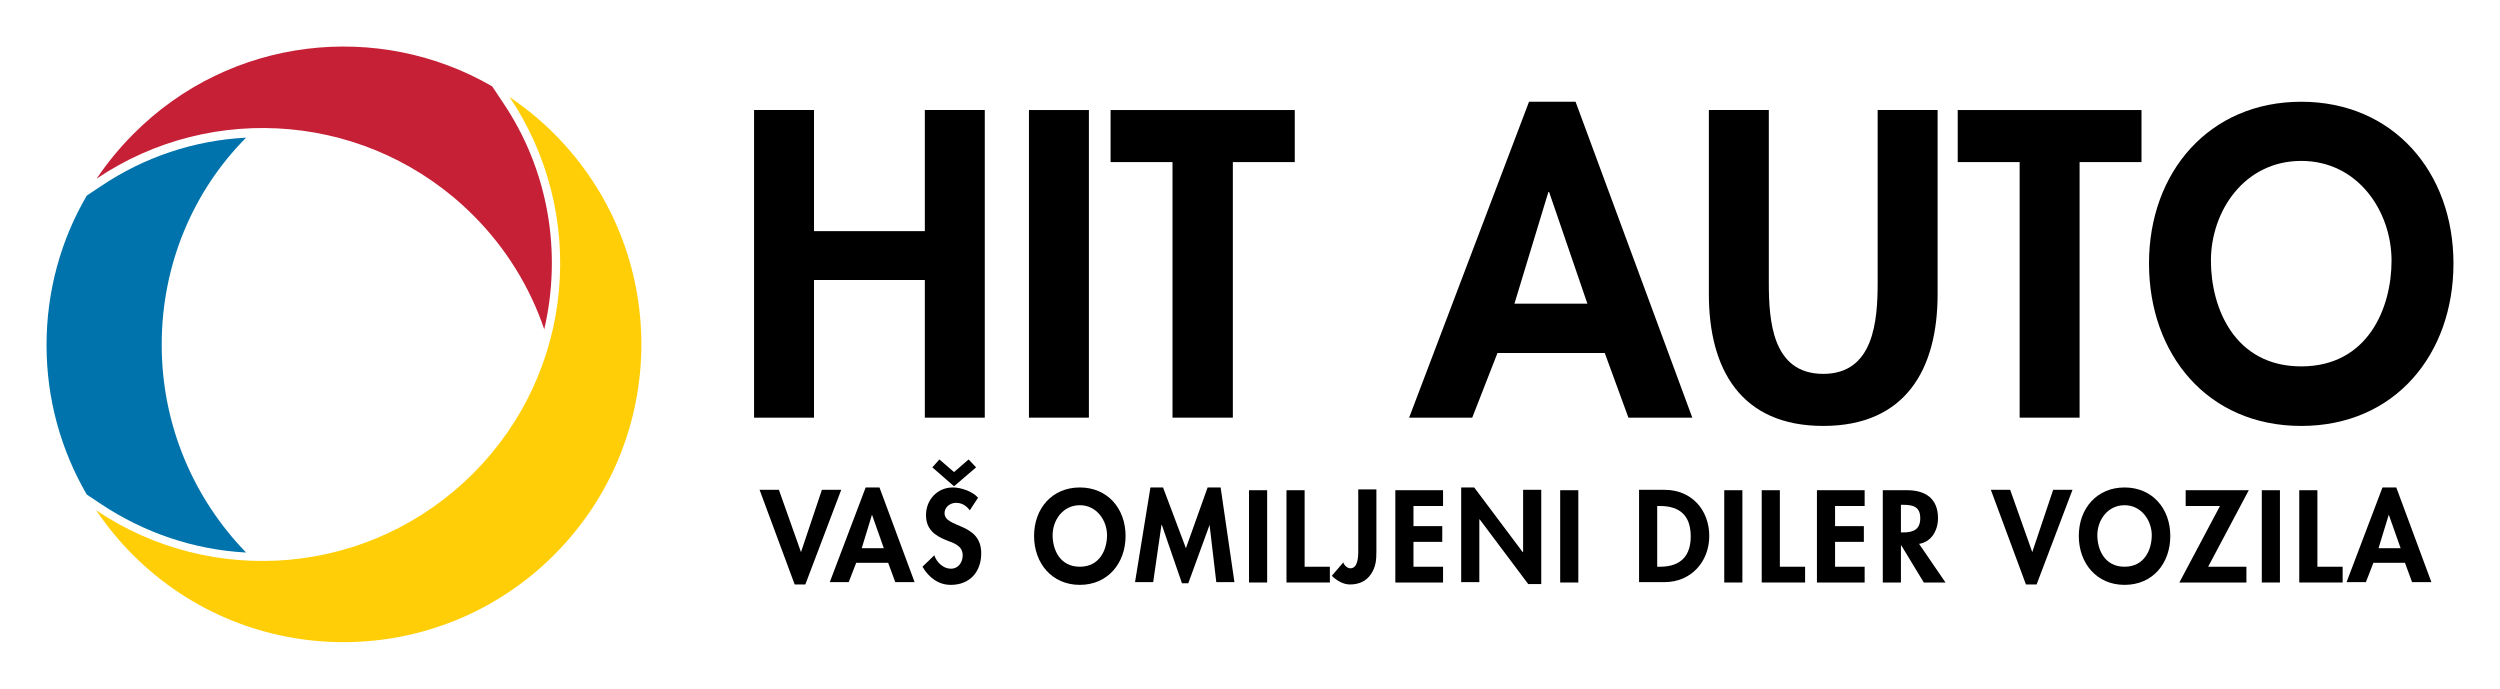
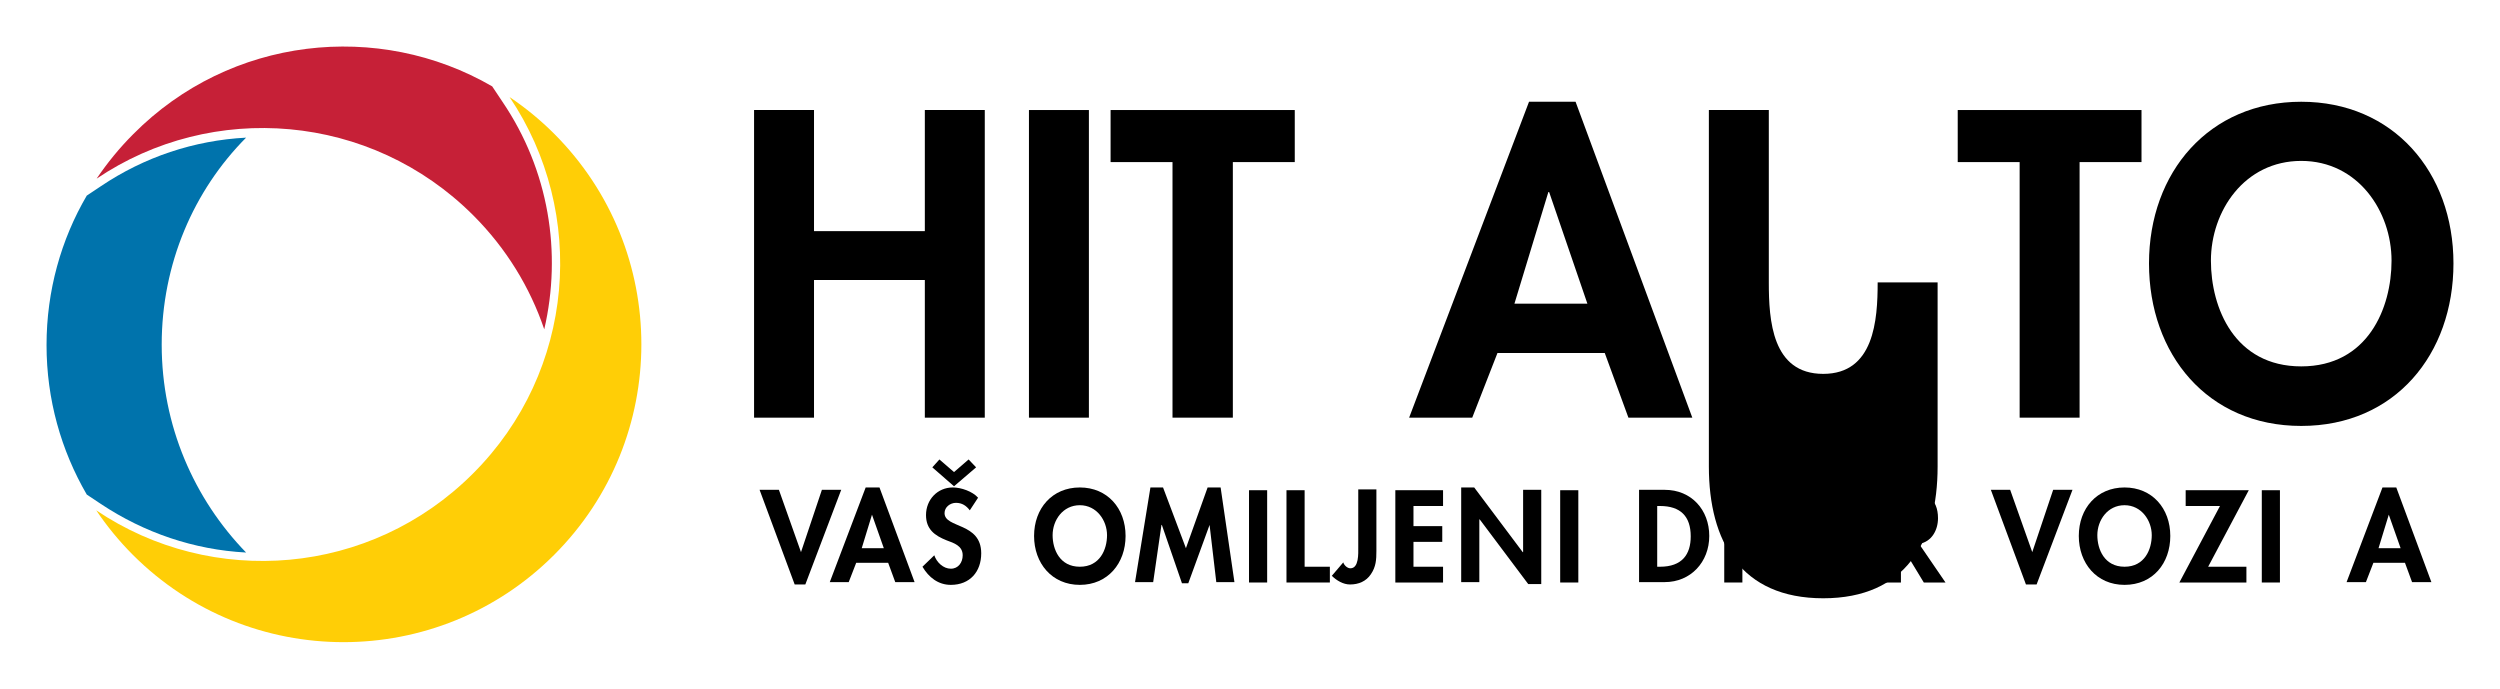
<svg xmlns="http://www.w3.org/2000/svg" version="1.1" id="hit-auto-logotip-2019" x="0px" y="0px" viewBox="0 0 633.9 174.7" style="enable-background:new 0 0 633.9 174.7;" xml:space="preserve">
  <style type="text/css">
	.st0{fill:#0073AC;}
	.st1{fill:#C62037;}
	.st2{fill:#FFCE06;}
</style>
  <g>
    <g>
      <path d="M234.5,58.6V27.9h15.2v78h-15.2V71h-28.1v34.9h-15.2v-78h15.2v30.7H234.5z" />
      <path d="M276.1,105.9h-15.2v-78h15.2V105.9z" />
      <path d="M312.5,105.9h-15.2V41.1h-15.7V27.9h46.7v13.2h-15.7V105.9z" />
      <path d="M379.7,89.5l-6.4,16.4h-16l30.4-80.1h11.8l29.6,80.1h-16.2l-6-16.4H379.7z M392.8,48.7h-0.2L384,77h18.5L392.8,48.7z" />
-       <path d="M433.3,27.9h15.2v43.7c0,9.6,0.8,23.2,13.8,23.2c12.9,0,13.8-13.6,13.8-23.2V27.9h15.2v46.7c0,19-8.1,33.4-29,33.4    c-20.9,0-29-14.4-29-33.4V27.9z" />
+       <path d="M433.3,27.9h15.2v43.7c0,9.6,0.8,23.2,13.8,23.2c12.9,0,13.8-13.6,13.8-23.2h15.2v46.7c0,19-8.1,33.4-29,33.4    c-20.9,0-29-14.4-29-33.4V27.9z" />
      <path d="M527.3,105.9h-15.2V41.1h-15.7V27.9H543v13.2h-15.7V105.9z" />
      <path d="M583.5,108c-23.8,0-38.6-18.2-38.6-41.2c0-23.2,15.3-41,38.6-41c23.3,0,38.6,17.8,38.6,41C622.1,89.8,607.3,108,583.5,108    z M583.5,40.8c-14.4,0-22.9,12.7-22.9,25.3c0,12,6,26.8,22.9,26.8c16.9,0,22.9-14.8,22.9-26.8C606.4,53.6,597.9,40.8,583.5,40.8z" />
    </g>
    <g>
      <path d="M203.1,140L203.1,140l5.3-15.8h4.9l-9.1,24h-2.7l-8.9-24h4.9L203.1,140z" />
      <path d="M217.1,142.7l-1.9,4.9h-4.8l9.1-24h3.5l8.9,24h-4.9l-1.8-4.9H217.1z M221.1,130.5L221.1,130.5l-2.6,8.5h5.6L221.1,130.5z" />
      <path d="M245.9,129.4c-0.9-1.2-2-1.9-3.5-1.9c-1.5,0-2.9,1.1-2.9,2.6c0,3.9,9.3,2.3,9.3,10.2c0,4.7-2.9,8-7.7,8    c-3.2,0-5.6-1.9-7.2-4.6l3-2.9c0.6,1.8,2.3,3.4,4.2,3.4c1.9,0,3-1.6,3-3.4c0-2.4-2.2-3.1-4.1-3.8c-3-1.2-5.2-2.8-5.2-6.4    c0-3.9,2.9-7,6.8-7c2.1,0,5,1,6.4,2.6L245.9,129.4z M238.2,116.5l3.7,3.2l3.7-3.2l1.9,2l-5.6,4.8l-5.5-4.8L238.2,116.5z" />
      <path d="M273.8,148.3c-7.1,0-11.6-5.5-11.6-12.4c0-7,4.6-12.3,11.6-12.3c7,0,11.6,5.3,11.6,12.3    C285.4,142.8,280.9,148.3,273.8,148.3z M273.8,128.1c-4.3,0-6.9,3.8-6.9,7.6c0,3.6,1.8,8,6.9,8s6.9-4.4,6.9-8    C280.7,132,278.1,128.1,273.8,128.1z" />
      <path d="M306.7,133.1L306.7,133.1l-5.4,14.8h-1.6l-5.1-14.8h-0.1l-2.1,14.5h-4.6l3.9-24h3.2l5.8,15.4l5.5-15.4h3.3l3.5,24h-4.6    L306.7,133.1z" />
      <path d="M321.3,147.7h-4.6v-23.4h4.6V147.7z" />
      <path d="M330.7,143.7h6.5v4h-11v-23.4h4.6V143.7z" />
      <path d="M349,139.7c0,2.2-0.1,4-1.4,5.9c-1.2,1.8-3.1,2.6-5.3,2.6c-1.7,0-3.4-1-4.6-2.2l2.9-3.4c0.2,0.7,1,1.5,1.8,1.5    c2.2,0,2-3.8,2-5.3v-14.7h4.6V139.7z" />
      <path d="M358.4,128.2v5.2h7.3v4h-7.3v6.3h7.5v4h-12.1v-23.4h12.1v4H358.4z" />
      <path d="M370.5,123.6h3.3l12.3,16.4h0.1v-15.8h4.6v23.9h-3.3l-12.3-16.4h-0.1v15.9h-4.6V123.6z" />
      <path d="M400.2,147.7h-4.6v-23.4h4.6V147.7z" />
      <path d="M415.6,124.2h6.5c6.8,0,11.3,5.1,11.3,11.7c0,6.6-4.7,11.7-11.3,11.7h-6.5V124.2z M420.2,143.7h0.7c5.6,0,7.8-3.1,7.8-7.7    c0-5.1-2.6-7.7-7.8-7.7h-0.7V143.7z" />
      <path d="M441.8,147.7h-4.6v-23.4h4.6V147.7z" />
      <path d="M451.2,143.7h6.5v4h-11v-23.4h4.6V143.7z" />
      <path d="M465.3,128.2v5.2h7.3v4h-7.3v6.3h7.5v4h-12.1v-23.4h12.1v4H465.3z" />
      <path d="M493.3,147.7h-5.5l-5.7-9.4H482v9.4h-4.6v-23.4h6.2c4.6,0,7.8,2.1,7.8,7.1c0,3-1.6,6-4.8,6.5L493.3,147.7z M482,135h0.6    c2.5,0,4.3-0.7,4.3-3.6c0-2.9-1.8-3.4-4.3-3.4H482V135z" />
      <path d="M515.3,140L515.3,140l5.3-15.8h4.9l-9.1,24h-2.7l-8.9-24h4.9L515.3,140z" />
      <path d="M538.7,148.3c-7.1,0-11.6-5.5-11.6-12.4c0-7,4.6-12.3,11.6-12.3c7,0,11.6,5.3,11.6,12.3    C550.3,142.8,545.9,148.3,538.7,148.3z M538.7,128.1c-4.3,0-6.9,3.8-6.9,7.6c0,3.6,1.8,8,6.9,8c5.1,0,6.9-4.4,6.9-8    C545.6,132,543,128.1,538.7,128.1z" />
      <path d="M569.6,143.7v4h-17l10.3-19.4h-8.7v-4h16l-10.3,19.4H569.6z" />
      <path d="M578.1,147.7h-4.6v-23.4h4.6V147.7z" />
-       <path d="M587.5,143.7h6.5v4h-11v-23.4h4.6V143.7z" />
      <path d="M601.8,142.7l-1.9,4.9H595l9.1-24h3.5l8.9,24h-4.9l-1.8-4.9H601.8z M605.7,130.5L605.7,130.5l-2.6,8.5h5.6L605.7,130.5z" />
    </g>
    <g>
      <path class="st0" d="M41,87.4c0,20.5,8.2,39.1,21.4,52.7c-13.2-0.7-25.8-5-36.8-12.3l-3.6-2.4c-6.5-11.2-10.2-24.1-10.2-37.9    c0-13.8,3.7-26.8,10.2-37.9l3.6-2.4c11-7.4,23.6-11.6,36.8-12.3C49.1,48.3,41,66.9,41,87.4z" />
      <path class="st1" d="M138,83.5c-3.6-10.6-9.6-20.5-18-28.9c-26-26-66.2-29.1-95.5-9.3c2.7-4,5.8-7.8,9.3-11.3    C58.4,9.2,96,5.2,124.8,21.9l2.6,3.9C139.2,43.2,142.5,64.1,138,83.5z" />
      <path class="st2" d="M129.2,24.6c4,2.7,7.8,5.8,11.3,9.3c29.5,29.5,29.5,77.3,0,106.8c-29.5,29.5-77.3,29.5-106.8,0    c-3.5-3.5-6.6-7.3-9.3-11.3c29.4,19.8,69.5,16.7,95.5-9.3C145.9,94.2,149,54,129.2,24.6z" />
    </g>
  </g>
</svg>